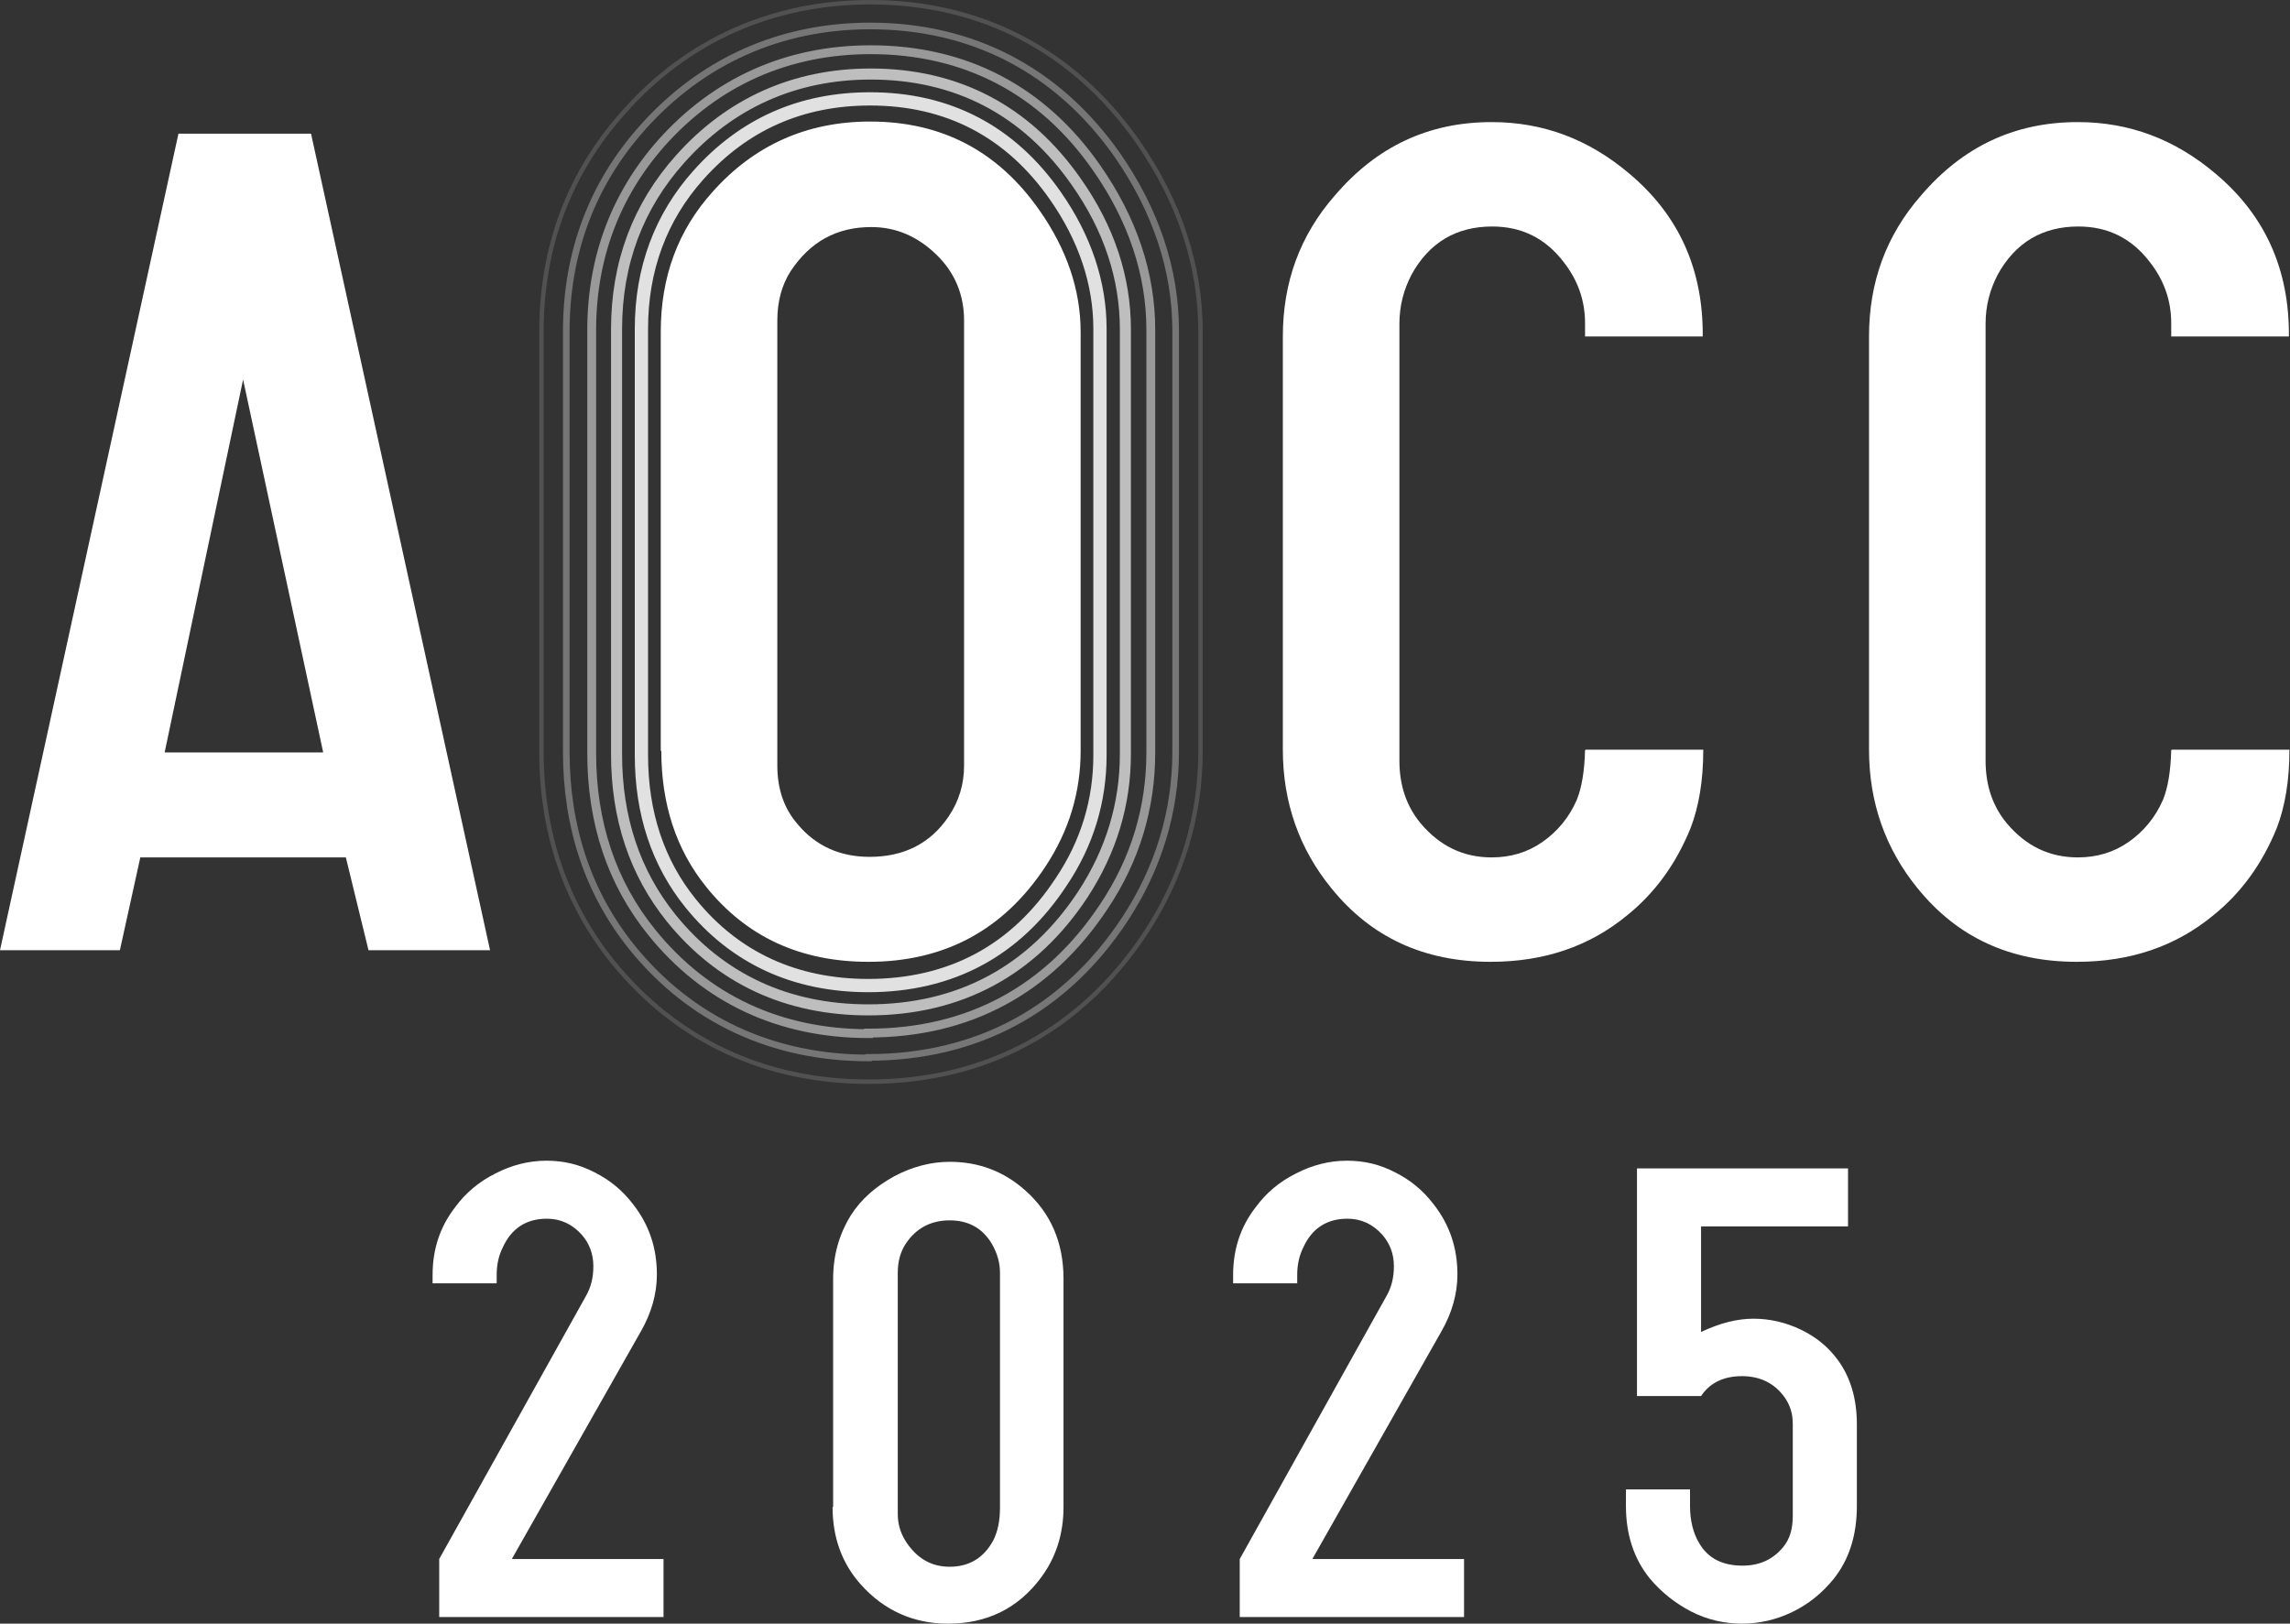
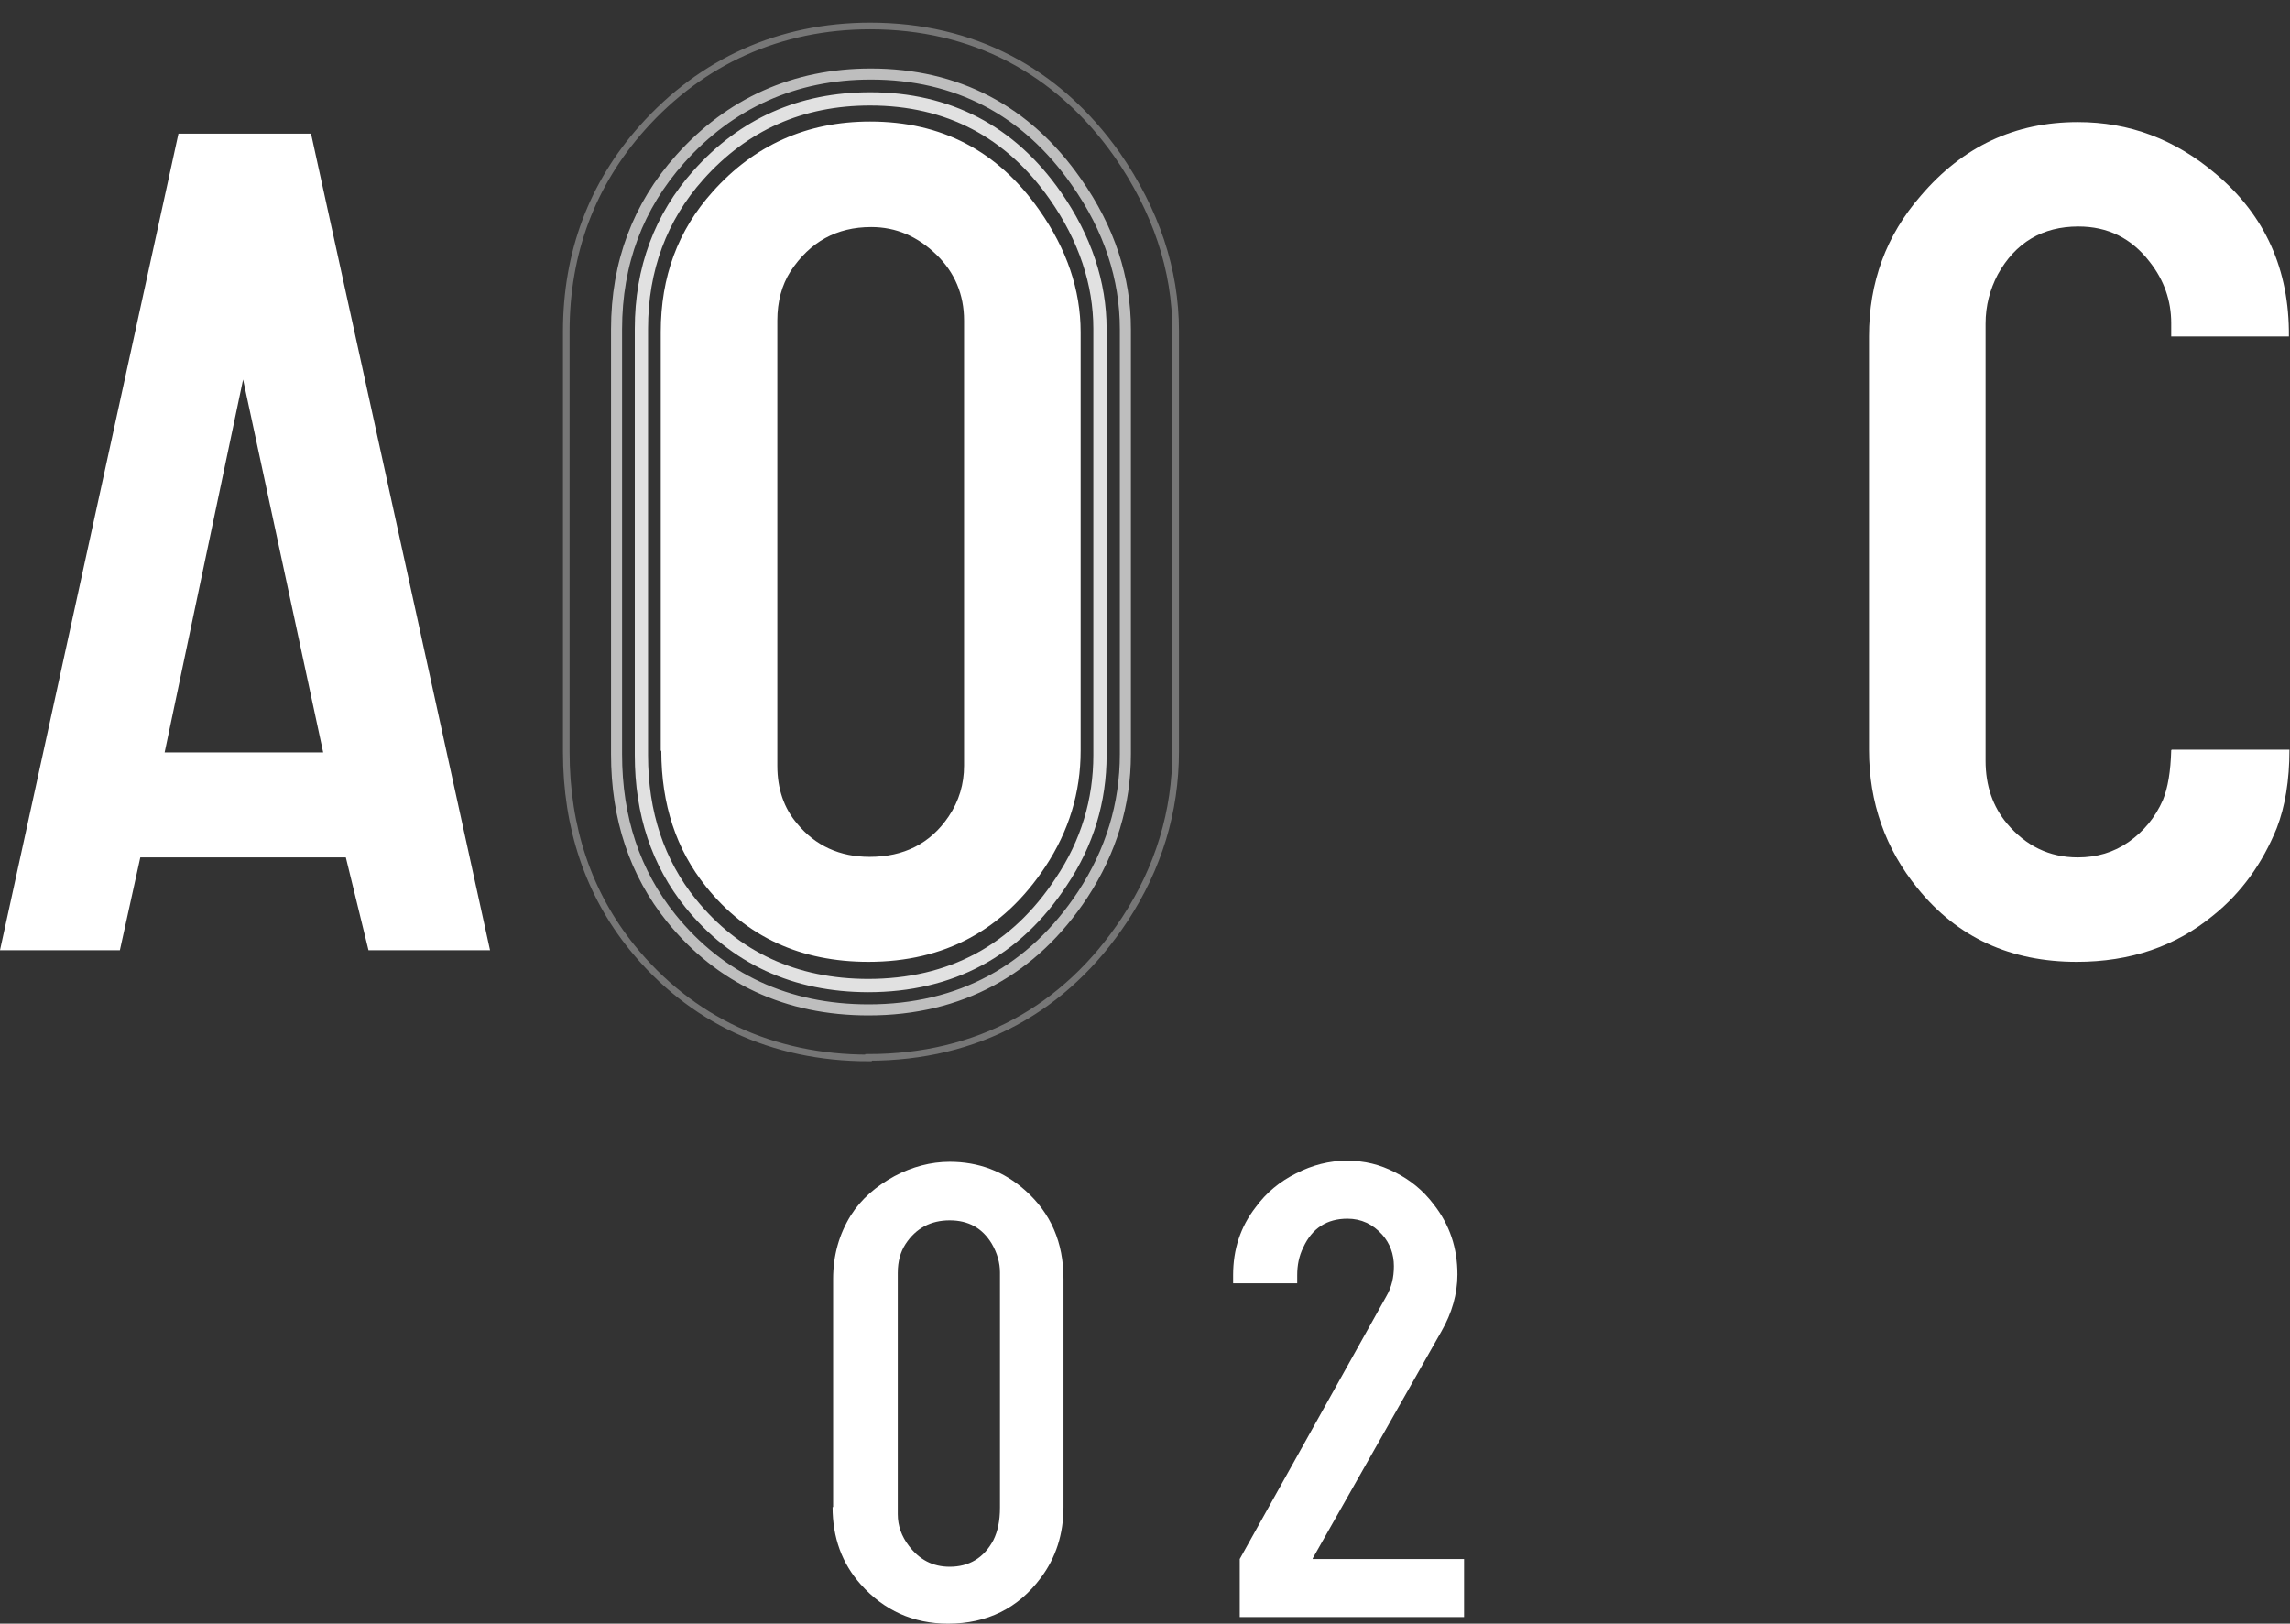
<svg xmlns="http://www.w3.org/2000/svg" id="_レイヤー_2" width="41.45" height="29.39" viewBox="0 0 41.45 29.39">
  <rect x="0" y="0" width="41.45" height="29.39" fill="#333333" stroke="none" />
  <defs>
    <style>.cls-1{opacity:.5;stroke-width:.16px;}.cls-1,.cls-2,.cls-3,.cls-4,.cls-5{fill:none;stroke:#fff;stroke-miterlimit:10;}.cls-2{opacity:.68;stroke-width:.2px;}.cls-3{opacity:.33;stroke-width:.12px;}.cls-4{opacity:.85;stroke-width:.24px;}.cls-6{fill:#fff;}.cls-5{opacity:.15;stroke-width:.08px;}</style>
  </defs>
  <g id="_レイアウト">
-     <path class="cls-6" d="M9.27,28.22h2.74v1.05h-4.06v-1.05l2.65-4.75c.1-.17.14-.35.14-.55,0-.22-.07-.41-.21-.57-.17-.19-.38-.29-.63-.29-.37,0-.64.17-.8.52-.08.16-.11.33-.11.5v.15h-1.16v-.15c0-.46.13-.87.41-1.23.19-.26.43-.46.73-.61.29-.15.6-.23.92-.23s.6.07.87.21c.28.14.51.33.7.58.29.37.43.79.43,1.27,0,.35-.1.7-.29,1.03l-2.33,4.11Z" />
    <path class="cls-6" d="M15.08,27.28v-4.13c0-.43.11-.81.32-1.15.19-.3.46-.53.79-.71.32-.17.66-.26,1-.26.52,0,.98.17,1.37.52.46.41.69.94.69,1.6v4.13c0,.49-.14.92-.41,1.28-.41.55-.97.83-1.68.83-.63,0-1.16-.24-1.58-.71-.34-.38-.51-.85-.51-1.4ZM18.1,27.28v-4.25c0-.17-.05-.35-.15-.52-.17-.28-.42-.42-.76-.42s-.61.14-.8.43c-.09.14-.14.31-.14.52v4.37c0,.21.07.4.2.57.19.25.43.38.74.38.35,0,.62-.16.79-.48.08-.16.12-.35.12-.59Z" />
    <path class="cls-6" d="M23.76,28.22h2.74v1.05h-4.06v-1.05l2.65-4.75c.1-.17.14-.35.14-.55,0-.22-.07-.41-.21-.57-.17-.19-.38-.29-.63-.29-.37,0-.64.17-.8.52-.08.16-.11.33-.11.5v.15h-1.16v-.15c0-.46.13-.87.41-1.23.19-.26.43-.46.73-.61.29-.15.6-.23.92-.23s.6.07.87.21c.28.14.51.33.7.58.29.37.43.79.43,1.27,0,.35-.1.7-.29,1.03l-2.33,4.11Z" />
-     <path class="cls-6" d="M30.79,22.2v1.91c.34-.16.65-.24.95-.24s.59.07.86.2.49.31.66.54c.23.31.35.7.35,1.17v1.48c0,.53-.14.97-.42,1.32-.21.26-.46.46-.75.6-.29.14-.6.21-.91.21s-.63-.07-.92-.22c-.29-.15-.54-.35-.75-.6-.29-.36-.43-.8-.43-1.31v-.3h1.16v.3c0,.27.06.5.17.68.16.27.42.4.78.4.31,0,.55-.11.74-.34.12-.15.17-.33.17-.56v-1.67c0-.18-.05-.34-.15-.48-.18-.25-.44-.38-.77-.38s-.58.12-.74.36h-1.16v-4.12h3.82v1.05h-2.66Z" />
    <path class="cls-6" d="M2.54,15.52l-.37,1.68H0L3.23,2.42h2.4l3.24,14.78h-2.2l-.41-1.68h-3.71ZM5.85,13.62l-1.45-6.75-1.42,6.75h2.87Z" />
    <path class="cls-6" d="M11.96,13.59v-7.58c0-1,.31-1.84.94-2.54.75-.84,1.7-1.27,2.85-1.27,1.29,0,2.31.53,3.06,1.6.5.71.75,1.45.75,2.21v7.58c0,.75-.21,1.45-.64,2.1-.76,1.15-1.83,1.72-3.2,1.72-1.23,0-2.21-.45-2.94-1.36-.54-.67-.81-1.49-.81-2.46ZM17.45,13.86V5.8c0-.47-.17-.87-.5-1.19-.34-.33-.73-.5-1.18-.5-.63,0-1.11.27-1.46.8-.16.25-.24.55-.24.89v8.06c0,.42.12.77.36,1.05.33.4.77.6,1.31.6.62,0,1.1-.24,1.43-.73.19-.28.28-.59.28-.92Z" />
-     <path class="cls-6" d="M28.7,13.57h2.13c0,.56-.08,1.03-.23,1.42-.26.64-.64,1.17-1.15,1.58-.68.56-1.5.84-2.47.84-1.2,0-2.16-.44-2.88-1.33-.58-.71-.88-1.55-.88-2.51v-7.48c0-.98.31-1.83.94-2.55.76-.89,1.7-1.33,2.84-1.33.93,0,1.76.31,2.5.94.89.75,1.33,1.73,1.32,2.94h-2.13v-.24c0-.41-.13-.78-.39-1.11-.33-.43-.76-.64-1.29-.64-.65,0-1.14.29-1.46.87-.14.27-.22.56-.22.89v7.91c0,.45.13.83.39,1.14.34.4.76.61,1.28.61.34,0,.65-.09.92-.28.27-.19.48-.44.62-.76.09-.22.14-.52.15-.9Z" />
    <path class="cls-6" d="M39.31,13.57h2.13c0,.56-.08,1.03-.23,1.42-.26.64-.64,1.17-1.15,1.58-.68.56-1.5.84-2.47.84-1.2,0-2.16-.44-2.88-1.33-.58-.71-.88-1.55-.88-2.51v-7.48c0-.98.31-1.83.94-2.55.76-.89,1.7-1.33,2.84-1.33.93,0,1.76.31,2.5.94.89.75,1.33,1.73,1.32,2.94h-2.13v-.24c0-.41-.13-.78-.39-1.11-.33-.43-.76-.64-1.29-.64-.65,0-1.14.29-1.46.87-.14.27-.22.56-.22.89v7.91c0,.45.13.83.39,1.14.34.4.76.61,1.28.61.34,0,.65-.09.92-.28.27-.19.48-.44.62-.76.09-.22.14-.52.15-.9Z" />
-     <path class="cls-5" d="M15.72,19.58c-1.88,0-3.48-.75-4.63-2.17-.86-1.07-1.29-2.35-1.29-3.82v-7.58c0-1.54.5-2.88,1.5-3.99C12.44.73,13.99.04,15.75.04c2,0,3.68.87,4.84,2.52.76,1.09,1.14,2.25,1.14,3.45v7.58c0,1.18-.33,2.28-.99,3.29-1.17,1.77-2.9,2.7-5.02,2.7Z" />
    <path class="cls-3" d="M15.72,19.15c-1.74,0-3.22-.69-4.28-2-.79-.98-1.19-2.17-1.19-3.54v-7.61c0-1.43.47-2.67,1.38-3.69,1.07-1.2,2.49-1.84,4.12-1.84,1.85,0,3.39.8,4.47,2.33.7,1.01,1.06,2.08,1.06,3.19v7.61c0,1.09-.31,2.11-.92,3.04-1.08,1.64-2.68,2.5-4.64,2.5Z" />
-     <path class="cls-1" d="M15.72,18.71c-1.61,0-2.95-.63-3.92-1.83-.73-.9-1.09-1.99-1.09-3.25v-7.65c0-1.31.43-2.45,1.26-3.39.99-1.11,2.28-1.69,3.79-1.69,1.71,0,3.11.73,4.09,2.14.65.93.98,1.92.98,2.93v7.65c0,1-.28,1.94-.85,2.79-1,1.51-2.45,2.29-4.26,2.29Z" />
    <path class="cls-2" d="M15.72,18.28c-1.47,0-2.68-.56-3.57-1.66-.66-.82-.99-1.81-.99-2.97v-7.69c0-1.2.39-2.23,1.15-3.08.9-1.01,2.07-1.54,3.45-1.54,1.56,0,2.82.66,3.72,1.95.6.85.89,1.75.89,2.67v7.69c0,.91-.26,1.76-.77,2.54-.91,1.38-2.23,2.09-3.88,2.09Z" />
    <path class="cls-4" d="M15.72,17.84c-1.33,0-2.42-.5-3.22-1.49-.59-.73-.89-1.63-.89-2.68v-7.72c0-1.08.35-2.02,1.03-2.78.82-.92,1.86-1.38,3.11-1.38,1.41,0,2.54.59,3.35,1.75.54.77.81,1.59.81,2.41v7.72c0,.82-.23,1.59-.7,2.29-.82,1.25-2,1.88-3.5,1.88Z" />
  </g>
</svg>